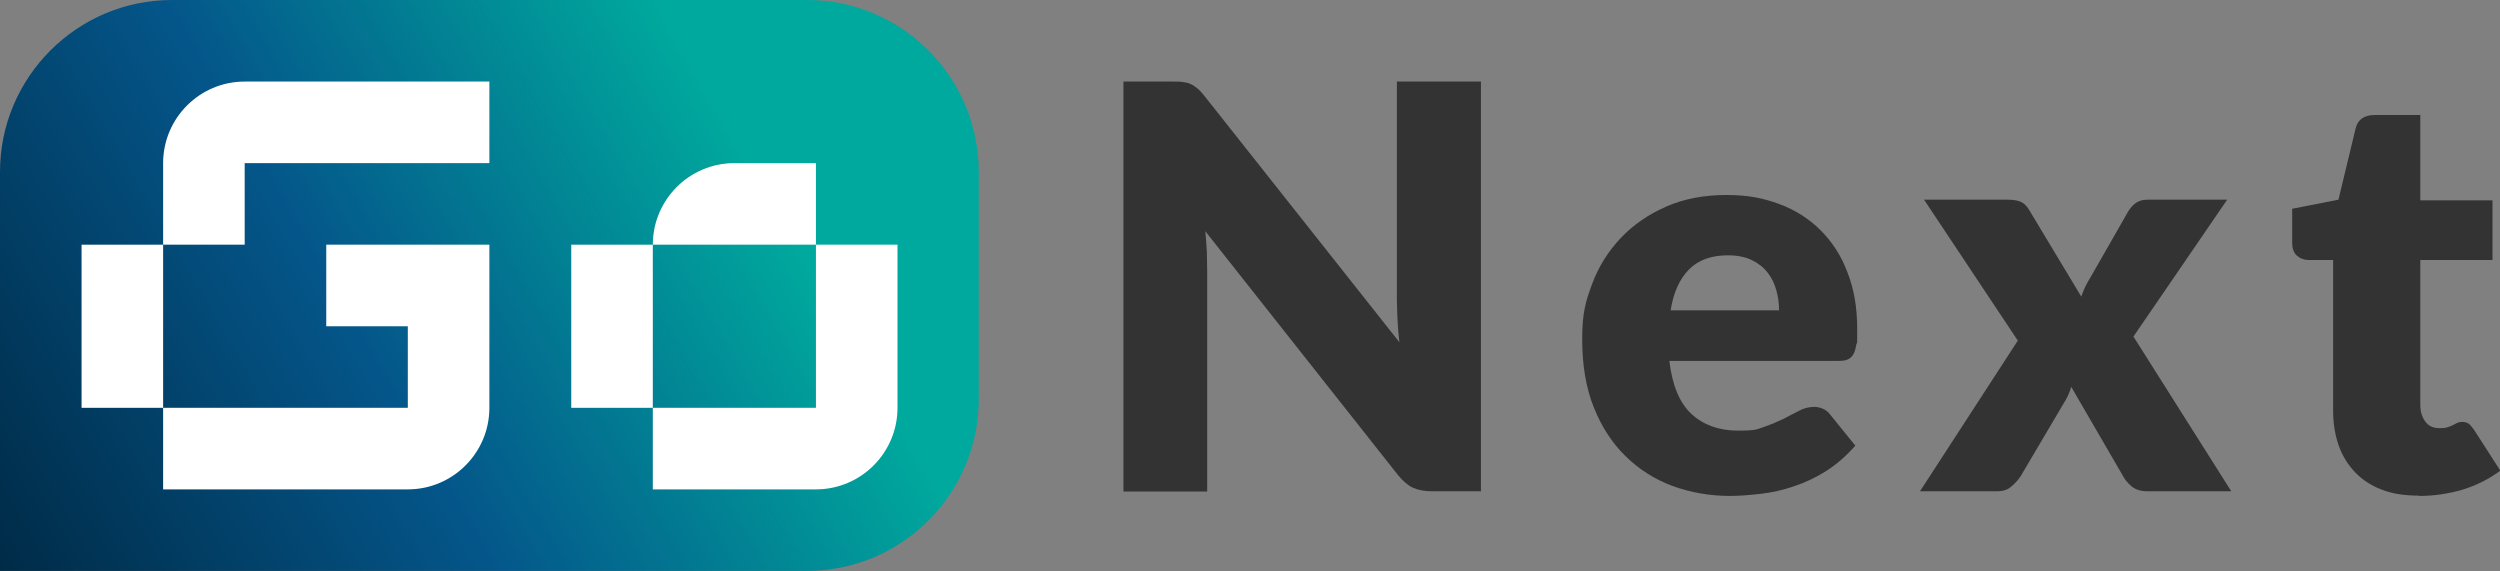
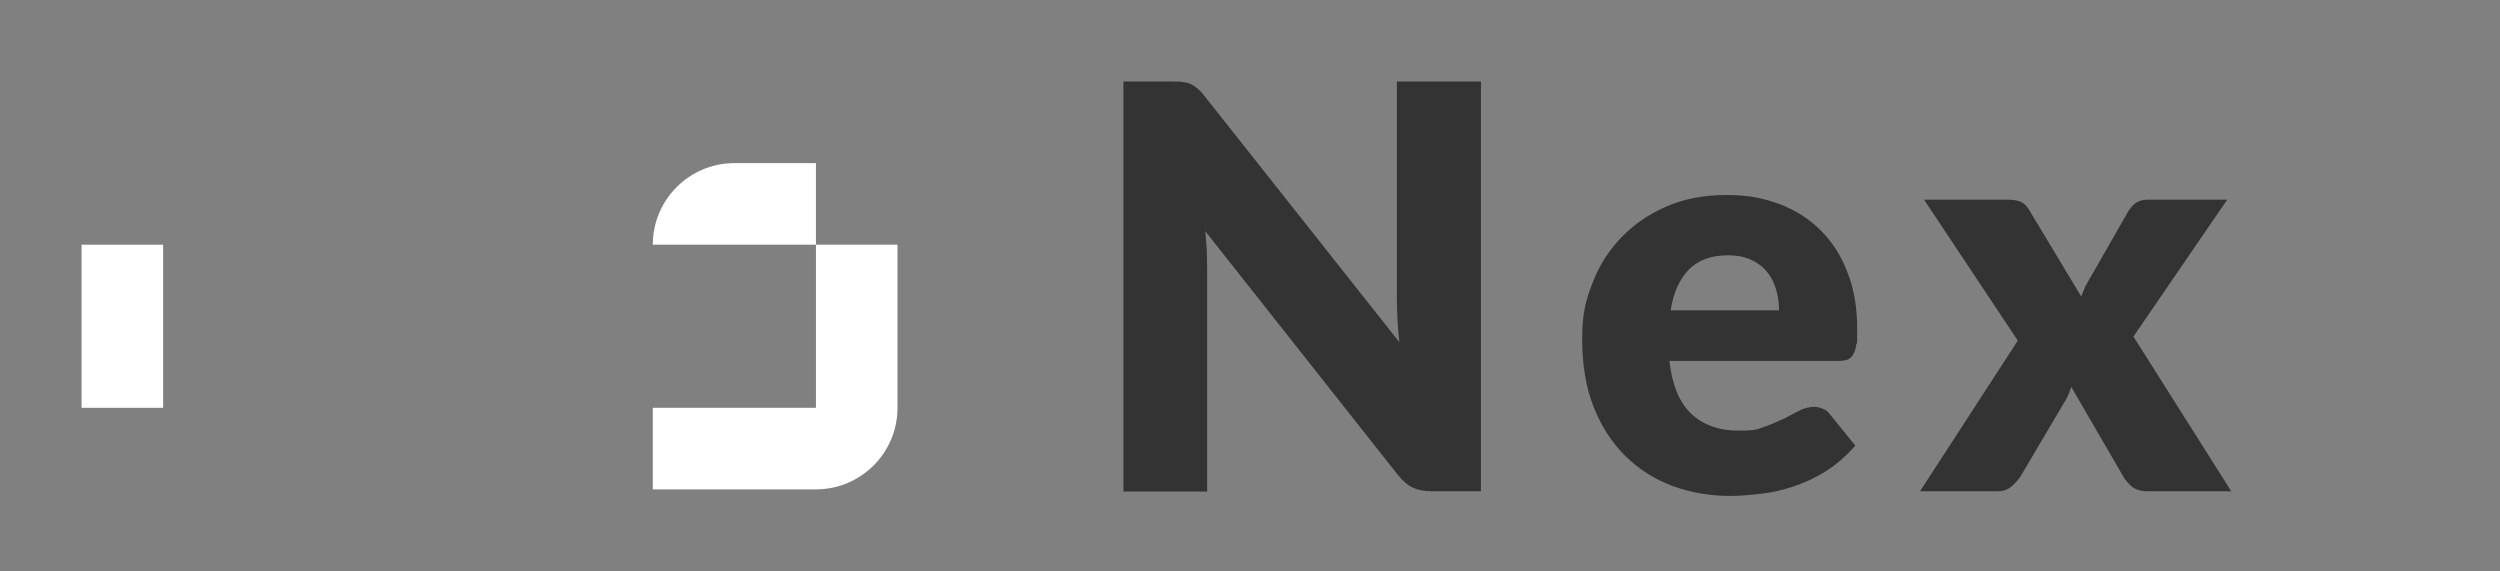
<svg xmlns="http://www.w3.org/2000/svg" id="Ebene_1" version="1.1" viewBox="0 0 800 182.8">
  <rect x="0" y="0" width="800" height="182.8" fill="#808080" stroke="none" />
  <defs>
    <style>
      .st0 {
        fill: url(#Unbenannter_Verlauf_93);
      }

      .st1 {
        fill: #fff;
      }

      .st2 {
        fill: #333;
      }
    </style>
    <linearGradient id="Unbenannter_Verlauf_93" data-name="Unbenannter Verlauf 93" x1="-.4" y1="182.1" x2="296.3" y2="10.8" gradientUnits="userSpaceOnUse">
      <stop offset="0" stop-color="#002b47" />
      <stop offset=".4" stop-color="#04568a" />
      <stop offset=".8" stop-color="#00a99d" />
    </linearGradient>
  </defs>
  <g>
    <path class="st2" d="M473.9,26.1v131.1h-15.8c-2.3,0-4.3-.4-5.9-1.1-1.6-.7-3.2-2.1-4.7-3.9l-61.8-78.2c.2,2.3.4,4.6.5,6.8,0,2.2.1,4.2.1,6.2v70.3h-26.8V26.1h16c1.3,0,2.4,0,3.3.2.9.1,1.7.3,2.4.7.7.3,1.4.8,2.1,1.4.7.6,1.4,1.4,2.2,2.4l62.3,78.7c-.3-2.5-.5-5-.6-7.3-.1-2.4-.2-4.6-.2-6.7V26.1h26.8Z" />
    <path class="st2" d="M534.2,115.5c.9,7.8,3.3,13.5,7.1,17,3.8,3.5,8.8,5.3,14.8,5.3s6-.4,8.4-1.2c2.3-.8,4.4-1.7,6.3-2.6,1.8-1,3.5-1.8,5-2.6,1.5-.8,3.1-1.2,4.8-1.2s3.9.8,5,2.4l8.1,10c-2.9,3.3-6,6-9.3,8.1-3.3,2.1-6.7,3.7-10.3,4.9-3.5,1.2-7,2-10.5,2.4-3.5.4-6.9.7-10,.7-6.5,0-12.7-1.1-18.4-3.2-5.7-2.1-10.7-5.3-15-9.5-4.3-4.2-7.7-9.4-10.2-15.7-2.5-6.2-3.7-13.5-3.7-21.8s1.1-12.1,3.2-17.7c2.1-5.6,5.2-10.5,9.2-14.7,4-4.2,8.8-7.5,14.5-10,5.7-2.5,12.1-3.7,19.2-3.7s11.8,1,17,2.9c5.1,1.9,9.5,4.7,13.2,8.4,3.7,3.7,6.6,8.1,8.6,13.5,2.1,5.3,3.1,11.3,3.1,18s0,3.8-.3,5.1c-.2,1.3-.5,2.4-1,3.2-.5.8-1.1,1.3-1.9,1.6-.8.3-1.8.4-3.1.4h-53.8ZM569.3,99.3c0-2.2-.3-4.4-.9-6.5-.6-2.1-1.5-4-2.8-5.6-1.3-1.7-3-3-5.1-4-2.1-1-4.6-1.5-7.6-1.5-5.3,0-9.4,1.5-12.4,4.5-3,3-5,7.4-5.9,13.1h34.7Z" />
    <path class="st2" d="M713.9,157.2h-26.8c-2,0-3.6-.5-4.8-1.4-1.2-1-2.2-2.1-2.9-3.4l-16.6-28.6c-.3,1-.7,2-1.1,2.9-.4.9-.9,1.7-1.4,2.5l-13.7,23.2c-.8,1.2-1.8,2.3-3,3.3-1.1,1-2.6,1.5-4.4,1.5h-24.8l31.3-48.2-30-45.1h26.8c2,0,3.4.3,4.4.8s1.8,1.4,2.5,2.6l16.6,27.6c.4-1.1.8-2.1,1.3-3.2.5-1,1.1-2.1,1.8-3.2l11.9-20.8c.8-1.3,1.7-2.3,2.7-2.9.9-.6,2.1-.9,3.5-.9h25.5l-30,43.8,31.3,49.5Z" />
-     <path class="st2" d="M773.9,158.6c-4.4,0-8.4-.6-11.7-1.9-3.4-1.3-6.2-3.1-8.5-5.5-2.3-2.4-4.1-5.2-5.3-8.6-1.2-3.4-1.8-7.1-1.8-11.2v-48.2h-7.9c-1.4,0-2.7-.5-3.7-1.4-1-.9-1.5-2.3-1.5-4.1v-10.9l14.8-2.9,5.5-22.8c.7-2.9,2.8-4.3,6.1-4.3h14.6v27.3h23.1v19.1h-23.1v46.3c0,2.2.5,3.9,1.6,5.4s2.6,2.1,4.5,2.1,1.9-.1,2.6-.3c.7-.2,1.3-.4,1.8-.7.5-.3,1-.5,1.4-.7s1-.3,1.6-.3,1.5.2,2,.6c.5.4,1,1,1.6,1.8l8.5,13.2c-3.6,2.7-7.6,4.7-12.1,6.1-4.5,1.3-9.1,2-13.9,2Z" />
  </g>
  <g>
-     <path class="st0" d="M55,0h203.2c30.4,0,55,24.7,55,55v72.7c0,30.4-24.7,55-55,55H0V55C0,24.7,24.7,0,55,0Z" />
    <g>
-       <path class="st1" d="M78.3,156.6h52.2c14.4,0,26.1-11.7,26.1-26.1v-52.2h-52.2v26.1h26.1v26.1H52.2v26.1h26.1Z" />
-       <path class="st1" d="M104.4,26.1h-26.1c-14.4,0-26.1,11.7-26.1,26.1v26.1h26.1v-26.1h78.3v-26.1h-52.2Z" />
      <polygon class="st1" points="26.1 104.4 26.1 130.5 52.2 130.5 52.2 104.4 52.2 78.3 26.1 78.3 26.1 104.4" />
-       <polygon class="st1" points="208.9 78.3 182.8 78.3 182.8 104.4 182.8 130.5 208.9 130.5 208.9 104.4 208.9 78.3" />
      <path class="st1" d="M261.1,78.3v-26.1h-26.1c-14.4,0-26.1,11.7-26.1,26.1h52.2Z" />
      <path class="st1" d="M261.1,78.3v52.2h-52.2v26.1h52.2c14.4,0,26.1-11.7,26.1-26.1v-52.2h-26.1Z" />
    </g>
  </g>
</svg>